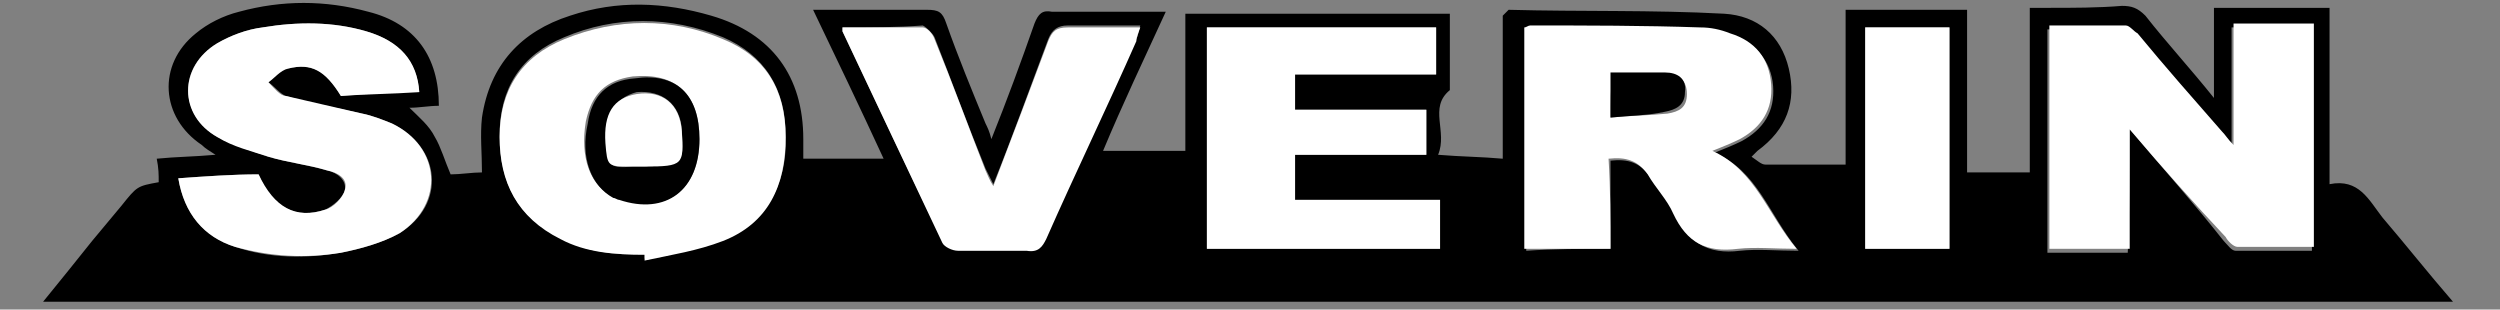
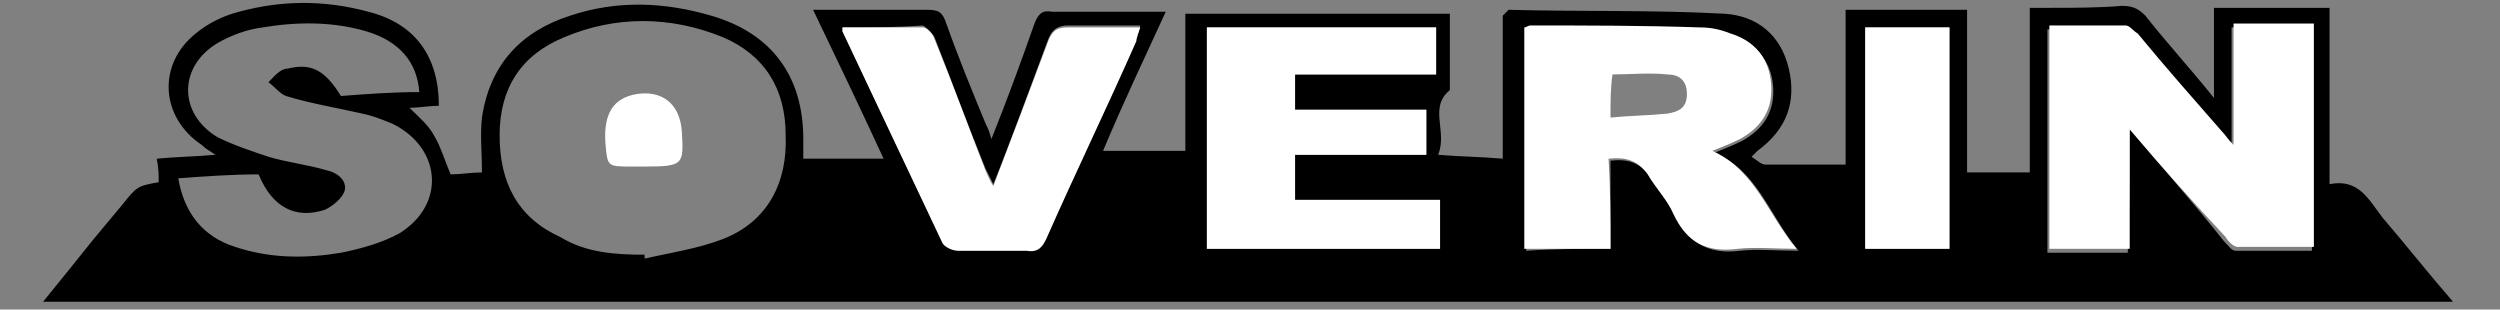
<svg xmlns="http://www.w3.org/2000/svg" version="1.1" id="レイヤー_1" x="0px" y="0px" viewBox="0 0 127.6 15.8" style="enable-background:new 0 0 127.6 15.8;" xml:space="preserve">
  <rect x="0" y="0" width="127.6" height="15.8" fill="#808080" stroke="none" />
  <style type="text/css">
	.st0{fill:#FFFFFF;}
</style>
  <g>
    <path d="M100.4,8.8c1.1,0,2.1,0,3.2,0c0-2.7,0-5.5,0-8.4c0.4,0,0.7,0,1,0c1.2,0,2.5,0,3.7-0.1c0.5,0,0.8,0.1,1.2,0.5   c1.1,1.4,2.3,2.7,3.5,4.2c0-1.6,0-3.1,0-4.6c2,0,3.9,0,5.9,0c0,3,0,5.9,0,9c1.5-0.3,2,0.8,2.7,1.7c1.2,1.4,2.3,2.8,3.6,4.3   c-41.1,0-82,0-123,0c0.9-1.1,1.7-2.1,2.5-3.1c0.5-0.6,1-1.2,1.5-1.8c0.8-1,0.8-1,1.9-1.2c0-0.4,0-0.7-0.1-1.2c1-0.1,1.9-0.1,3-0.2   c-0.3-0.2-0.5-0.3-0.7-0.5c-2.1-1.4-2.3-4.1-0.3-5.7c0.6-0.5,1.4-0.9,2.2-1.1c2.2-0.6,4.4-0.6,6.6,0c2.4,0.6,3.6,2.3,3.6,4.8   c-0.5,0-1,0.1-1.5,0.1c0.5,0.5,1,0.9,1.3,1.5c0.3,0.5,0.5,1.2,0.8,1.9c0.5,0,1.1-0.1,1.6-0.1c0-1-0.1-1.9,0-2.8   c0.4-2.7,2-4.4,4.5-5.2c2.4-0.8,4.8-0.7,7.2,0C39.4,1.7,41,3.9,41,7.1c0,0.3,0,0.7,0,1c1.3,0,2.6,0,4.1,0c-1.2-2.6-2.4-5.1-3.6-7.6   c0.7,0,1.2,0,1.7,0c1.4,0,2.8,0,4.1,0c0.6,0,0.8,0.1,1,0.7c0.6,1.7,1.3,3.4,2,5.1c0.1,0.2,0.2,0.4,0.3,0.8c0.8-2,1.5-3.9,2.2-5.9   c0.2-0.5,0.4-0.7,0.9-0.6c1.9,0,3.8,0,5.8,0c-1.1,2.4-2.2,4.7-3.2,7.1c1.4,0,2.8,0,4.2,0c0-2.4,0-4.7,0-7c4.5,0,9,0,13.5,0   c0,1.3,0,2.6,0,3.9c-1.1,0.9-0.1,2.1-0.6,3.3c1.2,0.1,2.2,0.1,3.3,0.2c0-2.5,0-4.9,0-7.3C77,0.5,77,0.5,77,0.5   c3.7,0.1,7.3,0,11,0.2c1.7,0.1,2.9,1.1,3.3,2.8c0.4,1.7-0.1,3.1-1.6,4.2c-0.1,0.1-0.1,0.1-0.3,0.3c0.3,0.2,0.5,0.4,0.7,0.4   c1.3,0,2.7,0,4.1,0c0-2.6,0-5.2,0-7.9c2.1,0,4.1,0,6.2,0C100.4,3.2,100.4,6,100.4,8.8z M108.7,6.6c1.7,2,3.3,3.8,4.8,5.7   c0.2,0.2,0.4,0.5,0.6,0.5c1.3,0,2.6,0,3.9,0c0-3.8,0-7.6,0-11.4c-1.4,0-2.7,0-4.1,0c0,2,0,4,0,6.2c-0.3-0.3-0.5-0.5-0.6-0.7   c-1.4-1.7-2.9-3.4-4.3-5c-0.2-0.2-0.4-0.4-0.6-0.4c-1.3,0-2.6,0-3.9,0c0,3.8,0,7.6,0,11.4c1.4,0,2.7,0,4.1,0   C108.7,10.7,108.7,8.7,108.7,6.6z M82.2,12.7c0-1.6,0-3,0-4.5c0.9-0.1,1.5,0.1,2,0.8c0.5,0.7,1,1.3,1.3,2c0.7,1.4,1.7,2,3.3,1.8   c0.9-0.1,1.9,0,3,0c-1.5-1.8-2.1-4.1-4.3-5c0.5-0.2,1-0.4,1.4-0.6c1.1-0.6,1.7-1.5,1.6-2.8c-0.1-1.3-0.9-2.2-2.1-2.6   c-0.5-0.2-1-0.3-1.5-0.3c-2.9,0-5.8-0.1-8.7-0.1c-0.1,0-0.2,0.1-0.3,0.1c0,3.8,0,7.5,0,11.3C79.3,12.7,80.7,12.7,82.2,12.7z    M32.9,13c0,0.1,0,0.1,0,0.2c1.3-0.3,2.7-0.5,4-1c2.3-0.9,3.3-2.9,3.2-5.3c0-2.4-1.1-4.1-3.2-5c-2.7-1.1-5.5-1.1-8.1,0   c-2.2,0.9-3.3,2.6-3.3,5c0,2.4,0.9,4.2,3.1,5.2C29.9,12.9,31.4,13,32.9,13z M66.1,10.2c0-0.8,0-1.5,0-2.3c2.3,0,4.5,0,6.7,0   c0-0.8,0-1.5,0-2.3c-2.3,0-4.5,0-6.7,0c0-0.6,0-1.2,0-1.8c2.4,0,4.8,0,7.2,0c0-0.8,0-1.6,0-2.4c-3.9,0-7.8,0-11.7,0   c0,3.8,0,7.5,0,11.3c4,0,7.9,0,11.9,0c0-0.9,0-1.7,0-2.5C71,10.2,68.5,10.2,66.1,10.2z M21.4,4.7c-0.1-1.5-1-2.6-2.7-3.1   c-1.7-0.5-3.5-0.5-5.3-0.2c-0.8,0.1-1.6,0.4-2.3,0.8c-2,1.2-2,3.6,0,4.8c0.8,0.4,1.7,0.7,2.6,1c1,0.3,2,0.4,3,0.7   c0.5,0.1,1,0.5,0.9,1c-0.1,0.4-0.6,0.8-1,1c-1.5,0.5-2.7-0.1-3.4-1.8C11.8,8.9,10.5,9,9.1,9.1c0.3,1.8,1.3,3,2.9,3.5   c1.8,0.6,3.6,0.6,5.4,0.3c1-0.2,2.1-0.5,3-1c2.4-1.5,2.1-4.4-0.4-5.6c-0.5-0.2-1-0.4-1.5-0.5c-1.3-0.3-2.6-0.5-3.9-0.9   c-0.3-0.1-0.6-0.5-0.9-0.7c0.3-0.3,0.6-0.7,1-0.7c1.2-0.3,1.9,0.1,2.7,1.4C18.7,4.8,20,4.7,21.4,4.7z M43,1.4c0,0.1,0,0.2,0,0.2   c1.7,3.6,3.4,7.2,5.1,10.7c0.1,0.2,0.5,0.4,0.8,0.4c1.2,0,2.4,0,3.5,0c0.5,0,0.8-0.2,1-0.6c1.5-3.4,3.1-6.7,4.6-10.1   c0.1-0.2,0.1-0.4,0.2-0.7c-1.3,0-2.5,0-3.7,0c-0.5,0-0.8,0.2-1,0.7c-0.9,2.4-1.8,4.9-2.8,7.4c-0.2-0.4-0.3-0.6-0.4-0.8   c-0.9-2.2-1.7-4.4-2.6-6.7c-0.1-0.2-0.4-0.5-0.6-0.6C45.8,1.4,44.4,1.4,43,1.4z M99.5,1.4c-1.5,0-2.9,0-4.3,0c0,3.8,0,7.5,0,11.3   c1.5,0,2.9,0,4.3,0C99.5,8.9,99.5,5.2,99.5,1.4z" />
    <path class="st0" d="M108.7,6.6c0,2.2,0,4.1,0,6.1c-1.4,0-2.7,0-4.1,0c0-3.8,0-7.5,0-11.4c1.3,0,2.6,0,3.9,0c0.2,0,0.4,0.3,0.6,0.4   c1.4,1.7,2.9,3.4,4.3,5c0.2,0.2,0.3,0.4,0.6,0.7c0-2.2,0-4.2,0-6.2c1.4,0,2.7,0,4.1,0c0,3.8,0,7.5,0,11.4c-1.3,0-2.6,0-3.9,0   c-0.2,0-0.5-0.3-0.6-0.5C112,10.4,110.4,8.6,108.7,6.6z" />
    <path class="st0" d="M82.2,12.7c-1.5,0-2.9,0-4.4,0c0-3.7,0-7.5,0-11.3c0.1,0,0.2-0.1,0.3-0.1c2.9,0,5.8,0,8.7,0.1   c0.5,0,1,0.1,1.5,0.3c1.3,0.4,2,1.3,2.1,2.6c0.1,1.3-0.5,2.2-1.6,2.8c-0.4,0.2-0.9,0.4-1.4,0.6c2.2,1,2.8,3.2,4.3,5   c-1.1,0-2.1-0.1-3,0c-1.6,0.2-2.6-0.3-3.3-1.8c-0.3-0.7-0.9-1.3-1.3-2c-0.5-0.7-1.1-0.9-2-0.8C82.2,9.7,82.2,11.2,82.2,12.7z    M82.2,6c1-0.1,1.9-0.1,2.9-0.2c0.6-0.1,1-0.3,1-1c0-0.7-0.4-1-1-1c-0.9-0.1-1.9,0-2.8,0C82.2,4.5,82.2,5.2,82.2,6z" />
-     <path class="st0" d="M32.9,13c-1.5,0-3-0.1-4.3-0.8c-2.2-1.1-3.1-2.9-3.1-5.2c0-2.4,1.1-4.1,3.3-5c2.7-1.1,5.5-1.1,8.1,0   c2.2,0.9,3.2,2.6,3.2,5c0,2.5-0.9,4.4-3.2,5.3c-1.3,0.5-2.6,0.7-4,1C32.9,13.2,32.9,13.1,32.9,13z M35.7,7.1c0-2.3-1.2-3.4-3.4-3.2   c-1.4,0.2-2.1,0.9-2.4,2.3C29.6,8,30.1,9.4,31.2,10c0.1,0.1,0.2,0.1,0.3,0.1C34,11,35.7,9.7,35.7,7.1z" />
    <path class="st0" d="M66.1,10.2c2.5,0,4.9,0,7.4,0c0,0.9,0,1.7,0,2.5c-4,0-7.9,0-11.9,0c0-3.8,0-7.5,0-11.3c3.9,0,7.8,0,11.7,0   c0,0.8,0,1.6,0,2.4c-2.4,0-4.8,0-7.2,0c0,0.6,0,1.1,0,1.8c2.2,0,4.4,0,6.7,0c0,0.8,0,1.5,0,2.3c-2.2,0-4.4,0-6.7,0   C66.1,8.7,66.1,9.4,66.1,10.2z" />
-     <path class="st0" d="M21.4,4.7c-1.4,0.1-2.7,0.1-4,0.2c-0.8-1.3-1.5-1.7-2.7-1.4c-0.4,0.1-0.7,0.5-1,0.7c0.3,0.3,0.6,0.7,0.9,0.7   c1.3,0.3,2.6,0.6,3.9,0.9c0.5,0.1,1,0.3,1.5,0.5c2.5,1.2,2.7,4.1,0.4,5.6c-0.9,0.5-2,0.8-3,1c-1.8,0.3-3.6,0.2-5.4-0.3   c-1.6-0.5-2.6-1.7-2.9-3.5c1.4-0.1,2.8-0.2,4.1-0.2c0.8,1.7,1.9,2.3,3.4,1.8c0.4-0.1,0.9-0.6,1-1c0.2-0.6-0.4-0.9-0.9-1   c-1-0.3-2-0.4-3-0.7c-0.9-0.3-1.8-0.5-2.6-1c-2-1.1-2-3.6,0-4.8c0.7-0.4,1.5-0.7,2.3-0.8c1.8-0.3,3.6-0.3,5.3,0.2   C20.4,2.1,21.3,3.1,21.4,4.7z" />
    <path class="st0" d="M43,1.4c1.4,0,2.8,0,4.1,0c0.2,0,0.5,0.3,0.6,0.6c0.9,2.2,1.7,4.4,2.6,6.7c0.1,0.2,0.2,0.5,0.4,0.8   c1-2.6,1.9-5,2.8-7.4c0.2-0.5,0.4-0.7,1-0.7c1.2,0,2.4,0,3.7,0c-0.1,0.3-0.2,0.5-0.2,0.7c-1.5,3.4-3.1,6.7-4.6,10.1   c-0.2,0.4-0.4,0.7-1,0.6c-1.2,0-2.4,0-3.5,0c-0.3,0-0.7-0.2-0.8-0.4C46.4,8.8,44.7,5.2,43,1.6C43,1.6,43,1.6,43,1.4z" />
    <path class="st0" d="M99.5,1.4c0,3.8,0,7.5,0,11.3c-1.5,0-2.9,0-4.3,0c0-3.8,0-7.5,0-11.3C96.6,1.4,98,1.4,99.5,1.4z" />
-     <path d="M82.2,6c0-0.8,0-1.5,0-2.3c1,0,1.9,0,2.8,0c0.6,0,1.1,0.3,1,1c0,0.7-0.5,0.9-1,1C84.1,5.9,83.2,5.9,82.2,6z" />
-     <path d="M35.7,7.1c0,2.6-1.7,3.9-4.1,3.1c-0.1,0-0.2-0.1-0.3-0.1c-1.1-0.6-1.7-2-1.3-3.8c0.2-1.4,1-2.2,2.4-2.3   C34.5,3.7,35.7,4.8,35.7,7.1z M32.9,8.5c2-0.1,2-0.1,1.9-1.9c-0.1-1.3-1-2-2.3-1.9C31.4,5,30.9,5.8,31,7.3c0.1,1.2,0.1,1.3,1.3,1.2   C32.5,8.5,32.7,8.5,32.9,8.5z" />
    <path class="st0" d="M32.9,8.5c-0.2,0-0.5,0-0.7,0c-1.2,0-1.2,0-1.3-1.2c-0.1-1.5,0.4-2.3,1.6-2.5c1.3-0.2,2.2,0.5,2.3,1.9   C34.9,8.4,34.9,8.5,32.9,8.5z" />
  </g>
</svg>